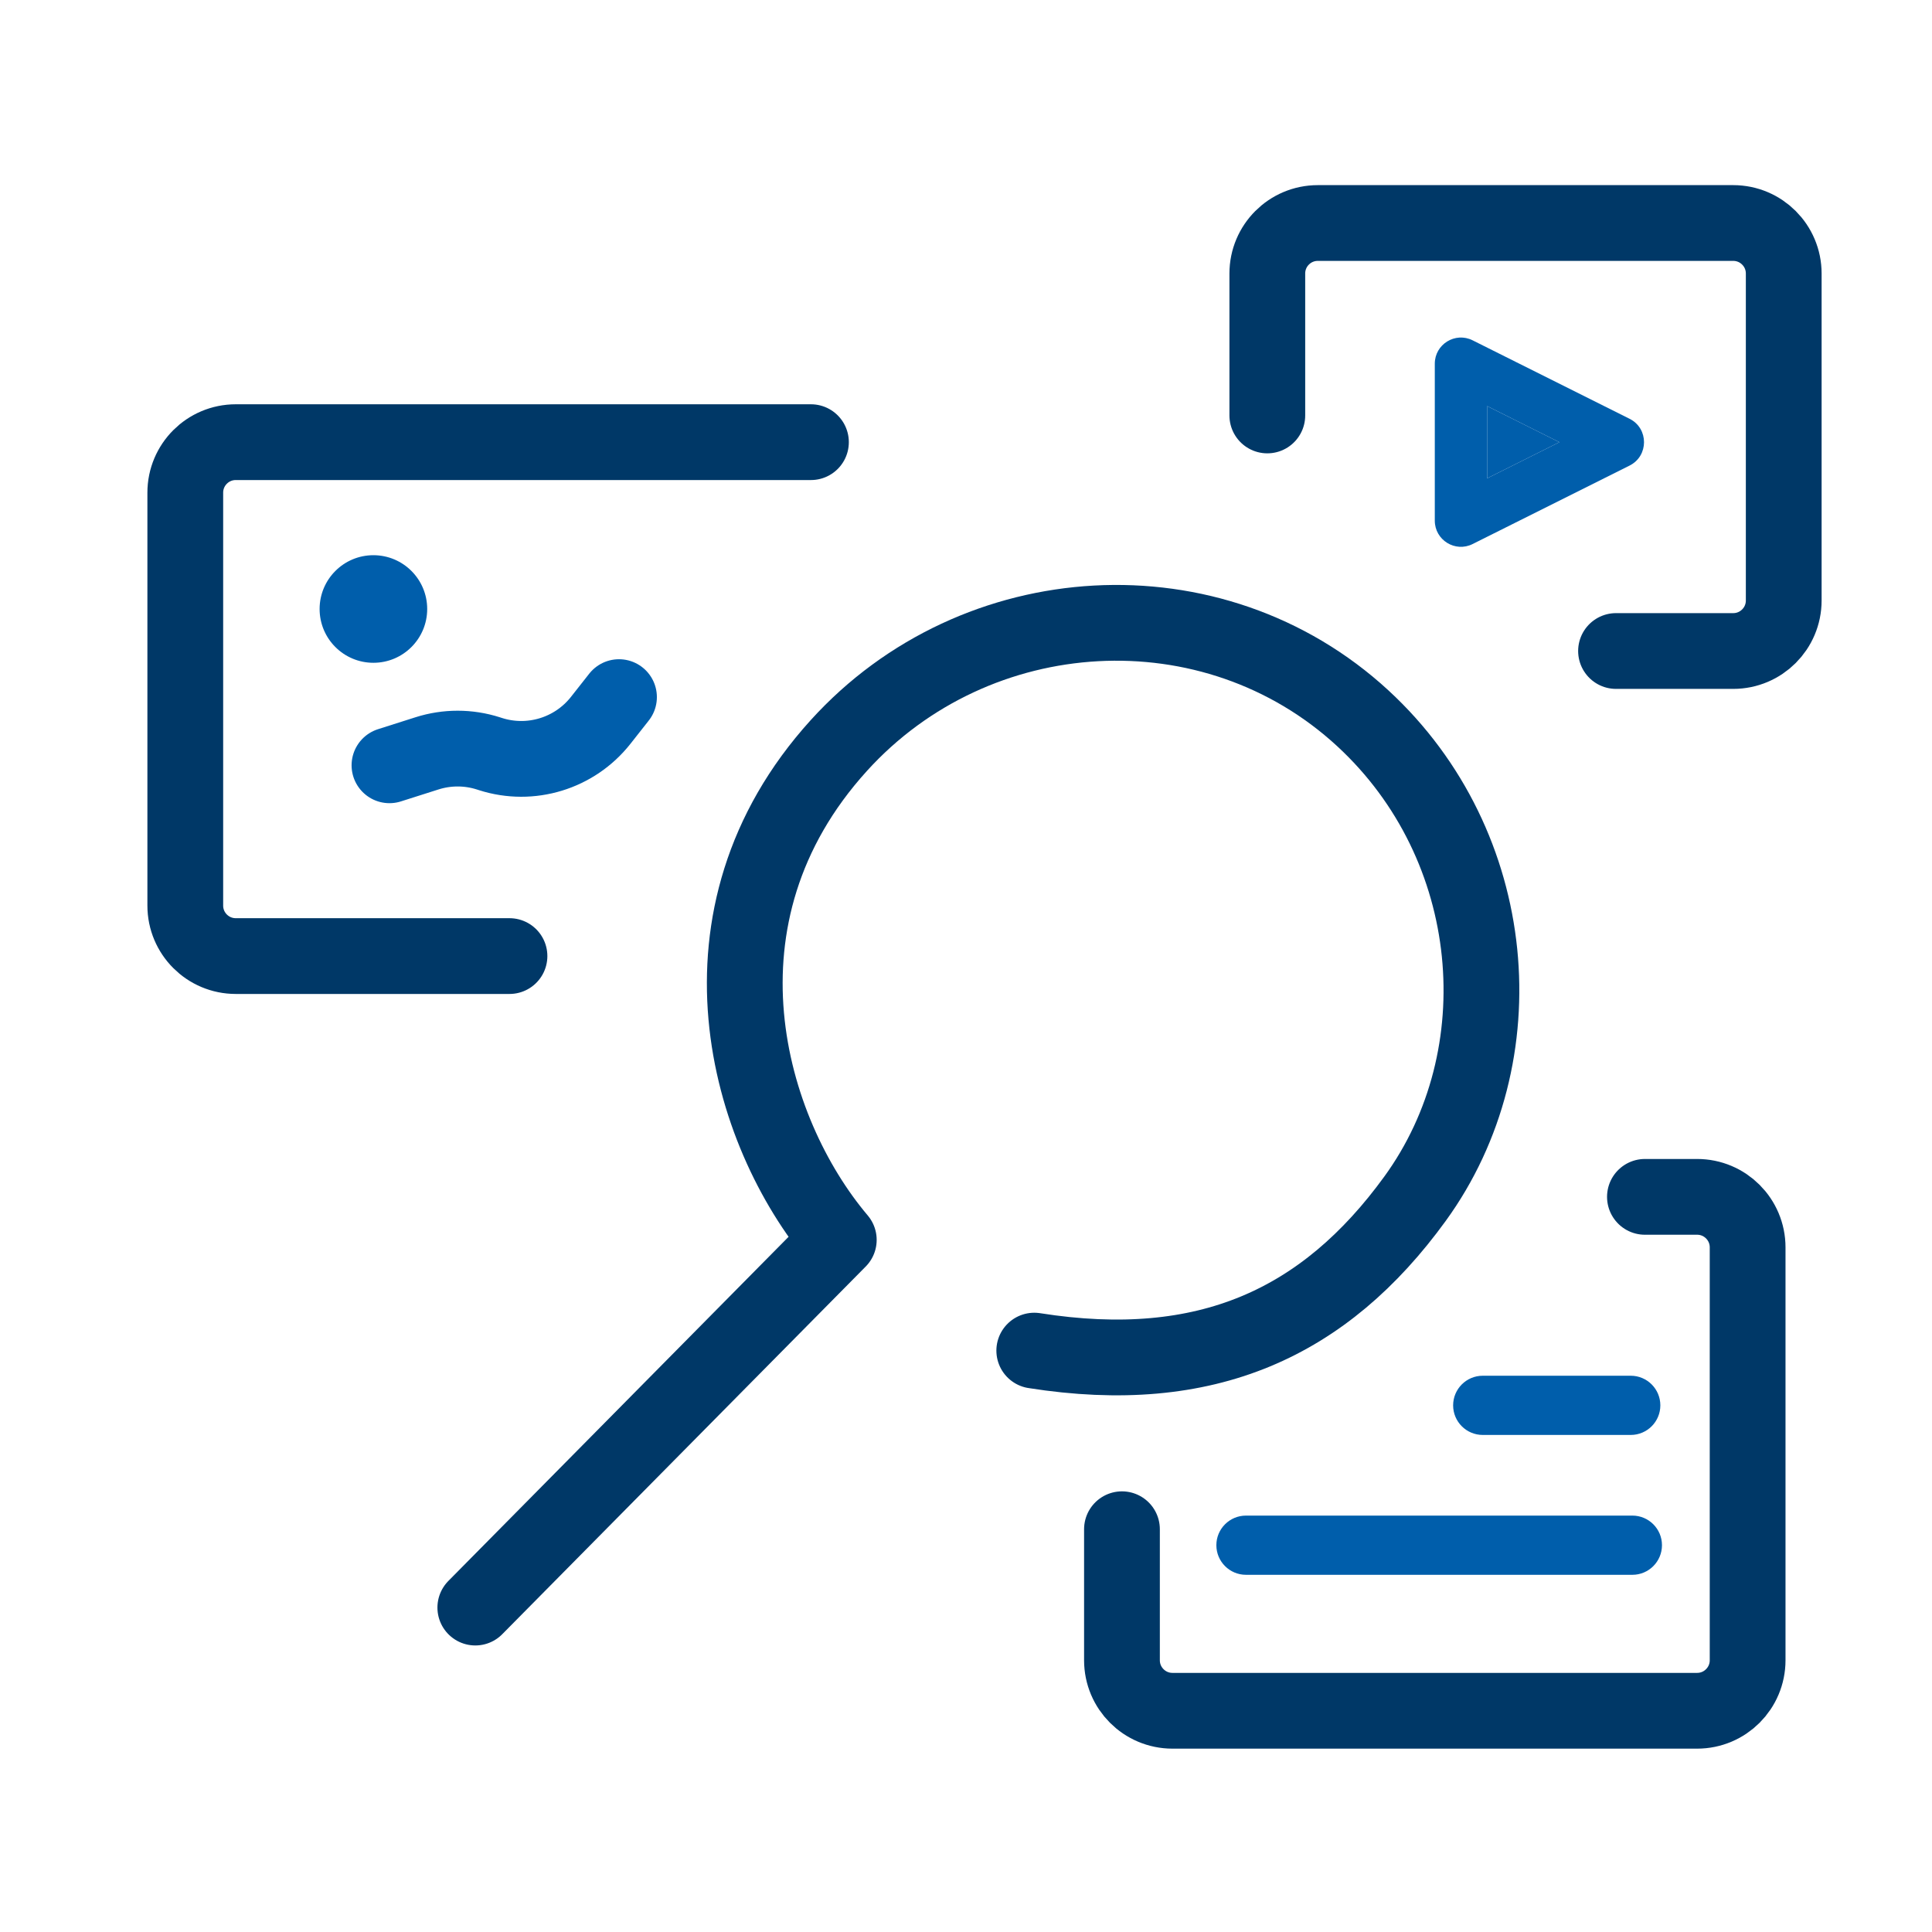
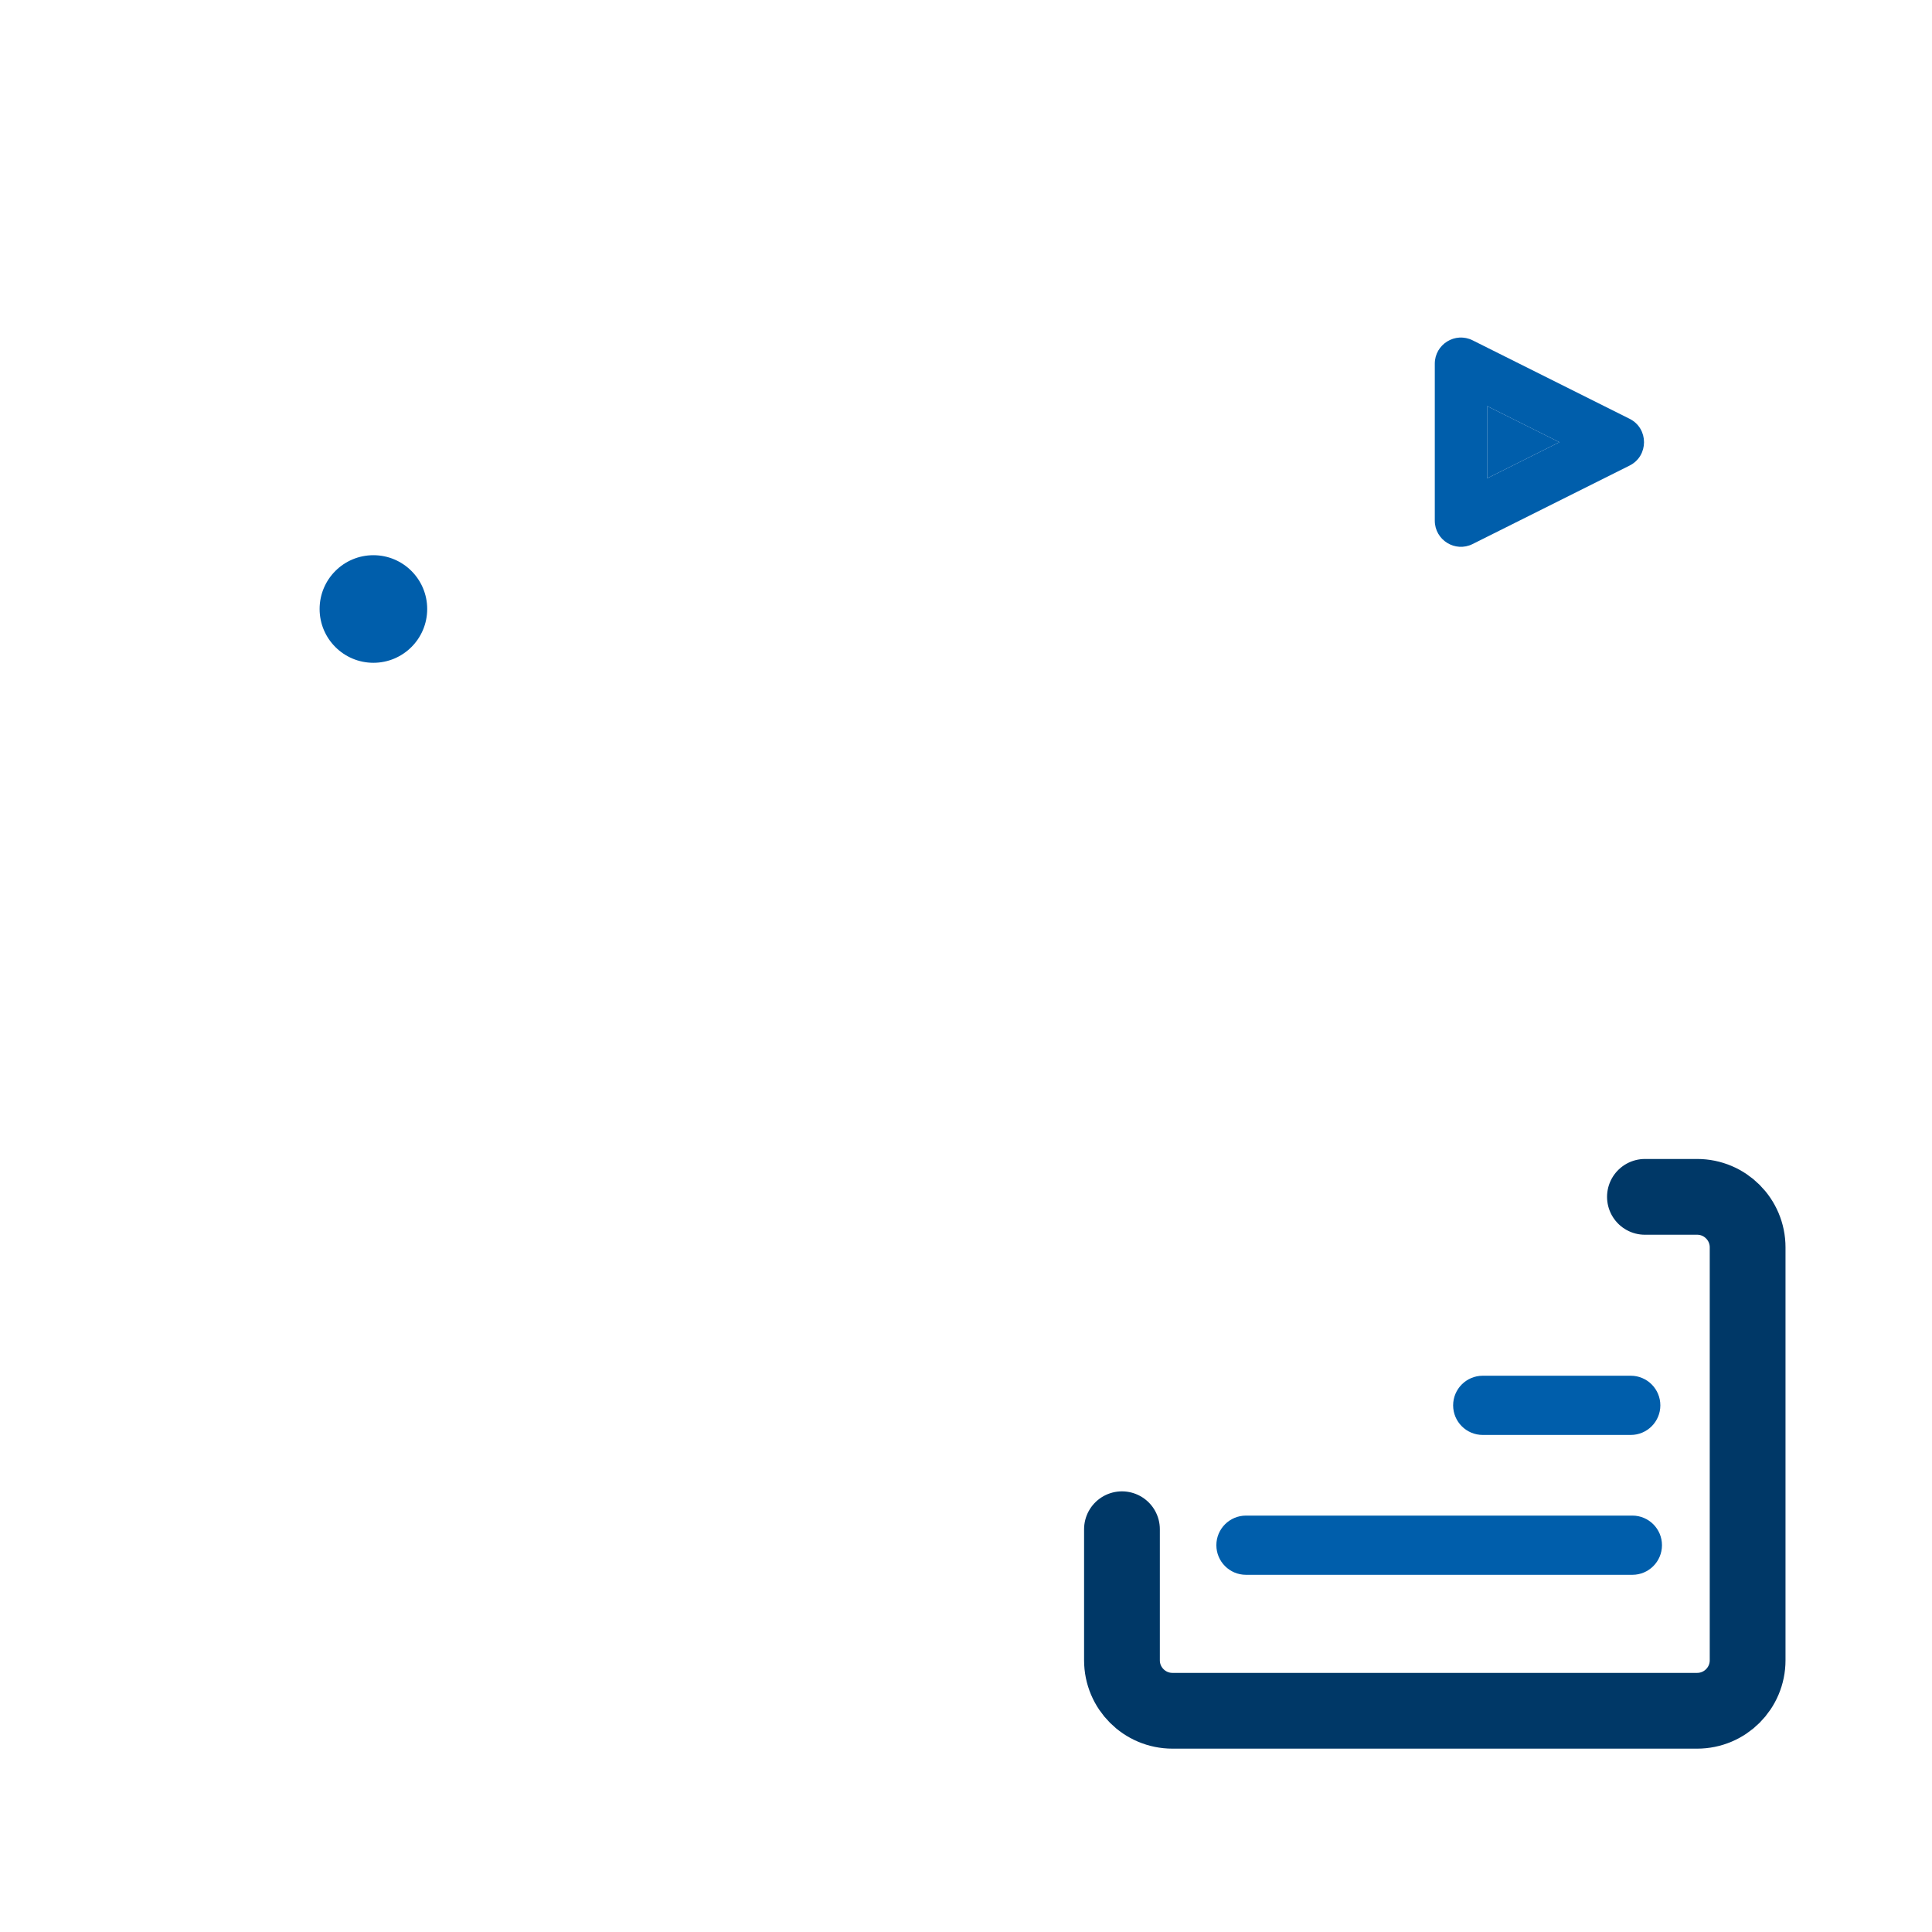
<svg xmlns="http://www.w3.org/2000/svg" width="51" height="51" viewBox="0 0 51 51" fill="none">
-   <path d="M12.547 42.436L22.142 32.73C19.716 29.863 18.052 24.193 22.142 19.681C25.759 15.69 32.018 15.311 35.977 18.963C39.614 22.319 40.092 27.874 37.352 31.645C34.969 34.926 31.849 36.371 27.302 35.653" stroke="#003867" stroke-width="2" stroke-linecap="round" stroke-linejoin="round" />
  <circle cx="9.857" cy="16.076" r="1.42" fill="#005EAB" />
-   <path d="M21.407 11.672H6.224C5.487 11.672 4.891 12.269 4.891 13.005V23.905C4.891 24.641 5.487 25.238 6.224 25.238H13.449" stroke="#003867" stroke-width="2" stroke-linecap="round" stroke-linejoin="round" />
  <path d="M29.617 40.368L29.617 43.827C29.617 44.563 30.214 45.16 30.95 45.16L44.8 45.16C45.536 45.16 46.133 44.563 46.133 43.827L46.133 32.927C46.133 32.191 45.536 31.594 44.8 31.594L43.422 31.594" stroke="#003867" stroke-width="2" stroke-linecap="round" stroke-linejoin="round" />
-   <path d="M33.454 10.967V7.22C33.454 6.484 34.05 5.887 34.787 5.887H45.753C46.489 5.887 47.086 6.484 47.086 7.22V15.852C47.086 16.588 46.489 17.185 45.753 17.185H42.659" stroke="#003867" stroke-width="2" stroke-linecap="round" stroke-linejoin="round" />
-   <path d="M10.281 20.202L11.271 19.887C11.798 19.719 12.366 19.719 12.893 19.888L12.949 19.906C14.008 20.244 15.166 19.89 15.855 19.018L16.34 18.402" stroke="#005EAB" stroke-width="2" stroke-linecap="round" stroke-linejoin="round" />
  <path d="M38.874 8.984L43.017 11.055C43.525 11.309 43.525 12.036 43.017 12.29L38.874 14.361C38.415 14.591 37.875 14.257 37.875 13.744V9.601C37.875 9.088 38.415 8.754 38.874 8.984ZM39.256 10.719V12.627L41.164 11.673L39.256 10.719Z" fill="#005EAB" />
  <path d="M39.256 10.719V12.627L41.164 11.673L39.256 10.719Z" fill="#005EAB" />
  <path d="M32.109 40.789C32.109 41.221 32.459 41.571 32.891 41.571H43.091C43.522 41.571 43.872 41.221 43.872 40.789C43.872 40.358 43.522 40.008 43.091 40.008H32.891C32.459 40.008 32.109 40.358 32.109 40.789Z" fill="#005EAB" />
  <path fill-rule="evenodd" clip-rule="evenodd" d="M39.141 37.879C38.709 37.879 38.359 37.529 38.359 37.098C38.359 36.666 38.709 36.316 39.141 36.316L43.048 36.316C43.479 36.316 43.829 36.666 43.829 37.098C43.829 37.529 43.479 37.879 43.048 37.879H39.141Z" fill="#005EAB" />
</svg>